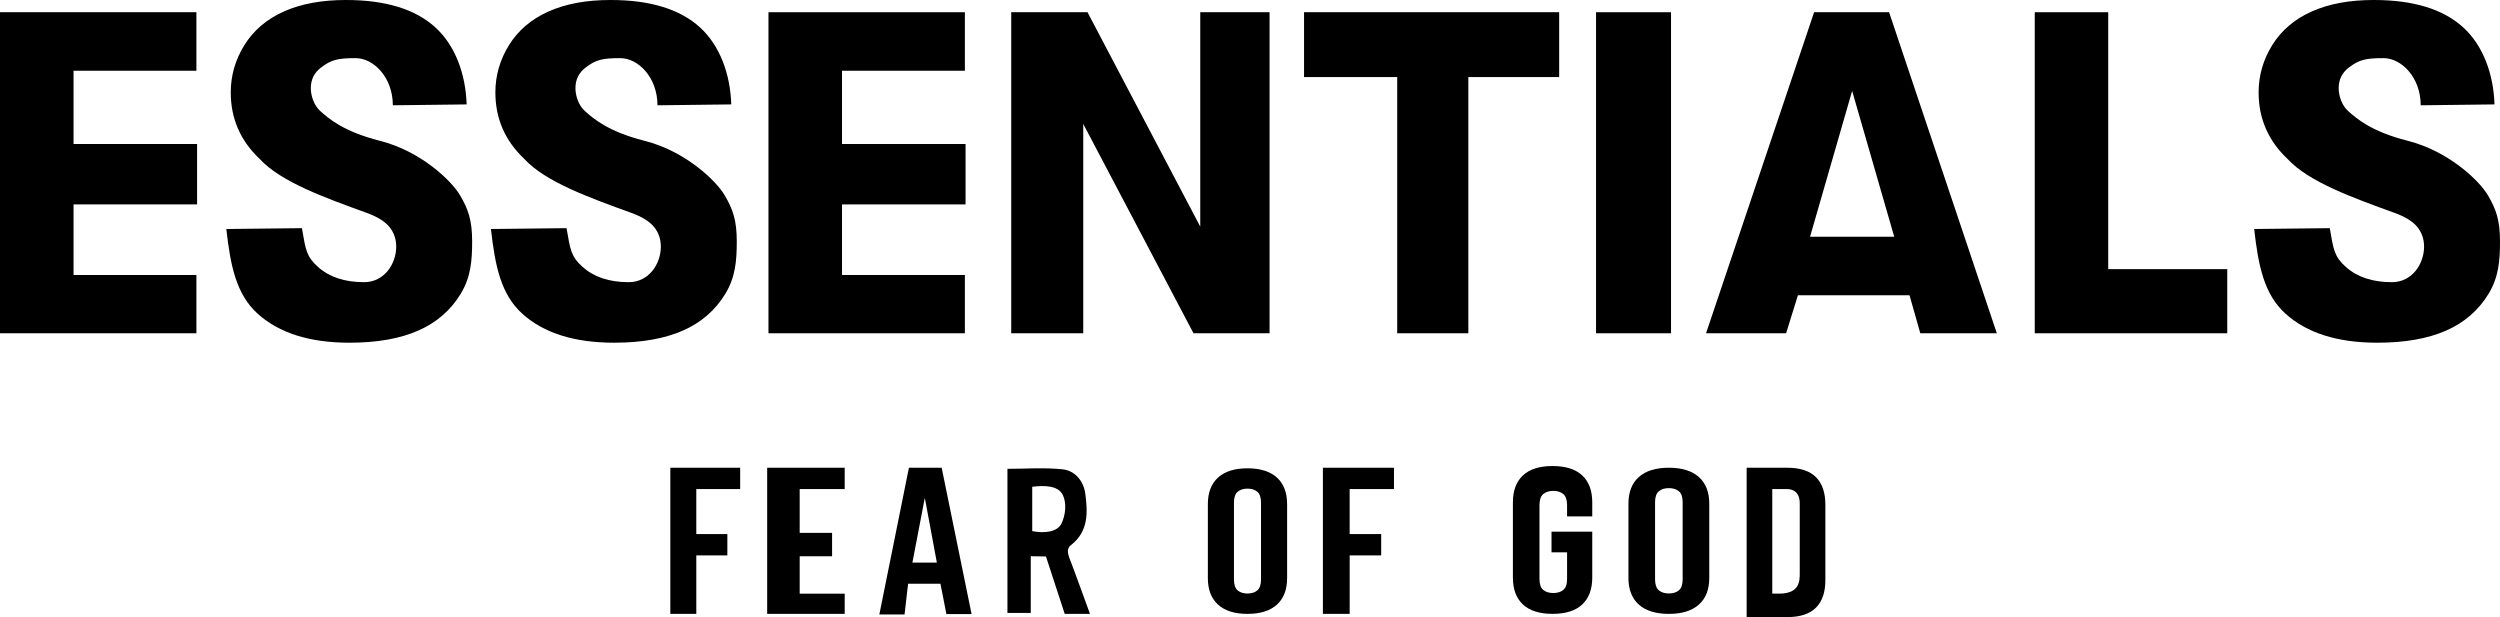
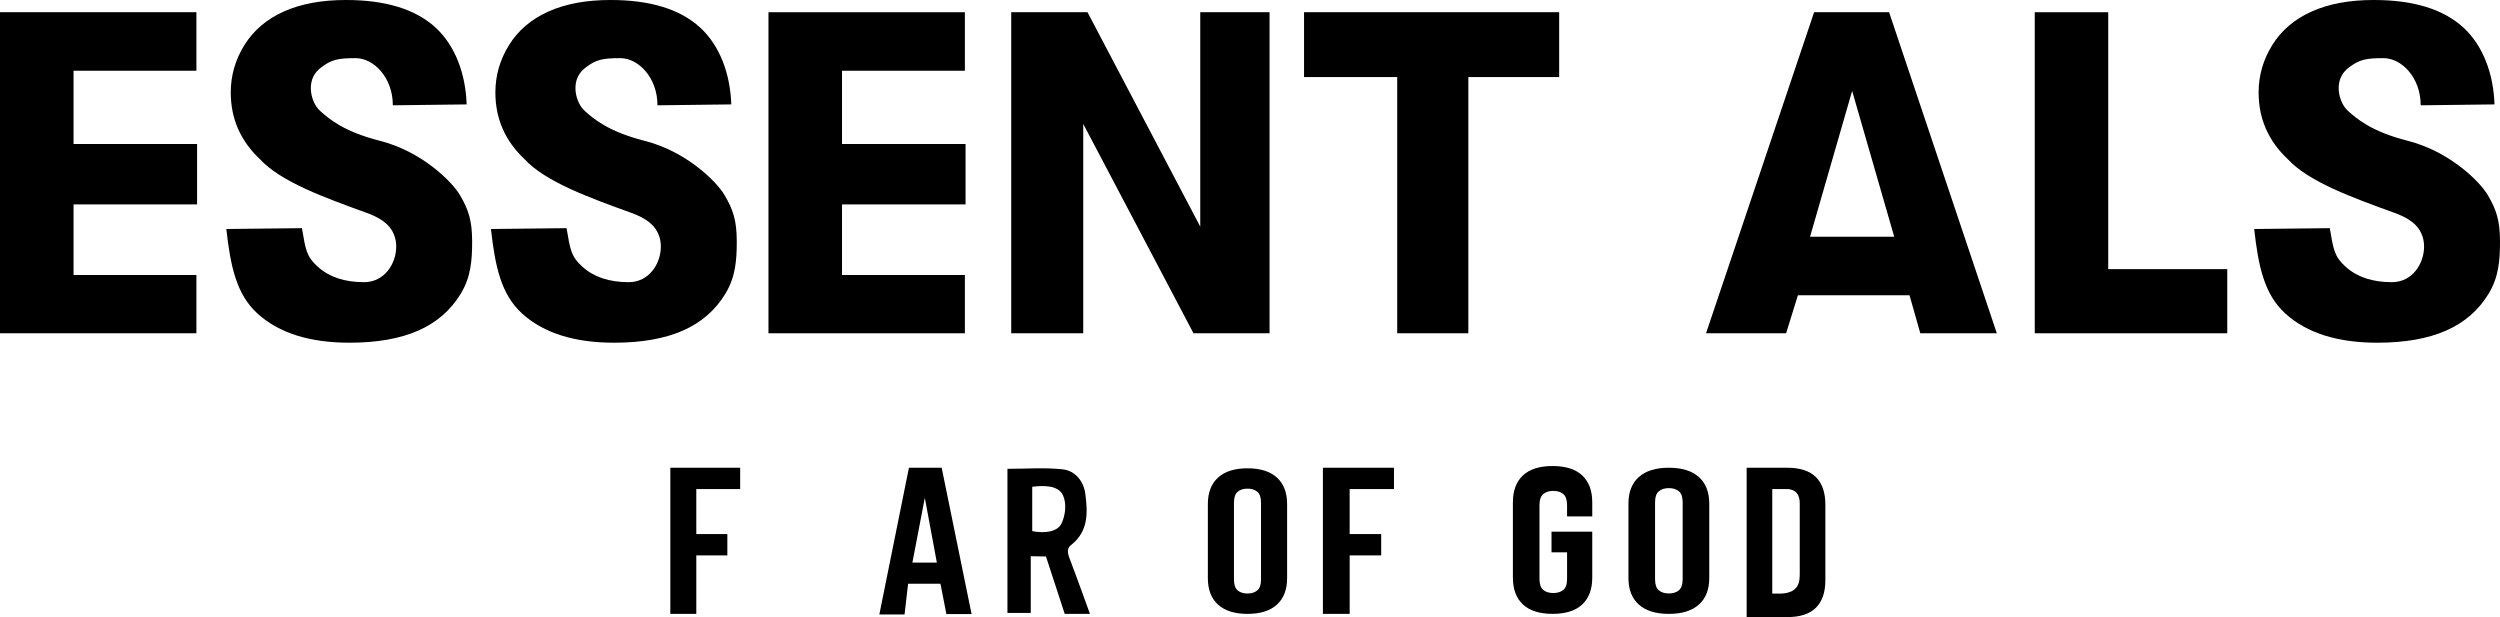
<svg xmlns="http://www.w3.org/2000/svg" id="Layer_2" viewBox="0 0 924.24 228.13">
  <g id="Layer_1-2" data-name="Layer_1">
    <g>
      <path d="M402.96,226.94h-9.34l-6.93-21.21s-.88,0-5.62-.1v20.98h-8.62v-53.29c6.82,0,13.67-.53,20.38.18,4.72.5,7.81,4.45,8.41,9.08.89,6.82,1.23,13.74-5.17,18.84-.96.76-1.9,1.81-.73,4.83,2.06,5.3,7.61,20.69,7.61,20.69ZM381.61,196.35c4.21.85,9.18.46,10.79-2.76,1.49-3,1.99-7.45.58-10.48-1.8-3.88-7.48-3.63-11.37-3.15v16.39Z" />
      <path d="M0,123.21V4.52h72.61v21.63H27.19v27.09h45.67v22.33H27.19v26.09h45.42v21.55H0Z" />
      <path d="M284.1,123.21V4.52h72.61v21.63h-45.42v27.09h45.67v22.33h-45.67v26.09h45.42v21.55h-72.61Z" />
      <path d="M83.67,84.66l27.95-.31c1.38,8.07,1.68,10.5,5.89,14.29,4.22,3.79,9.91,5.68,17.07,5.68,7.58,0,11.81-6.82,11.9-12.93.04-2.89-.81-5.36-2.43-7.39-1.62-2.03-4.43-3.84-8.47-5.3-15.64-5.66-31.78-11.48-39.53-19.9-7.16-6.74-10.74-14.95-10.74-24.64,0-6.23,1.68-12.07,5.05-17.5,3.37-5.43,8.22-9.56,14.56-12.4,6.34-2.84,13.99-4.26,22.95-4.26,14.64,0,25.66,3.37,33.06,10.11,7.4,6.74,11.22,17.25,11.59,28.49l-27.29.33c0-10.32-7.1-17.43-13.73-17.43s-8.98.54-12.85,3.49c-2.49,1.89-3.74,4.43-3.74,7.6,0,2.9,1.2,6.44,3.53,8.5,2.97,2.62,8.32,7.49,22.05,10.98,15.26,3.88,26.47,14.83,29.57,20.09,3.1,5.26,4.49,9.36,4.49,17.1,0,7.02-.48,13.19-4.2,19.31-3.71,6.13-8.96,10.68-15.75,13.66-6.79,2.98-15.25,4.47-25.38,4.47-14.75,0-26.07-3.58-33.97-10.73-7.9-7.15-10.04-17.61-11.58-31.31Z" />
      <path d="M181.5,84.66l27.95-.31c1.38,8.07,1.68,10.5,5.89,14.29,4.22,3.79,9.91,5.68,17.07,5.68,7.58,0,11.81-6.82,11.9-12.93.04-2.89-.81-5.36-2.43-7.39-1.62-2.03-4.43-3.84-8.47-5.3-15.64-5.66-31.78-11.48-39.53-19.9-7.16-6.74-10.74-14.95-10.74-24.64,0-6.23,1.68-12.07,5.05-17.5,3.37-5.43,8.22-9.56,14.56-12.4,6.34-2.84,13.99-4.26,22.95-4.26,14.64,0,25.66,3.37,33.06,10.11,7.4,6.74,11.22,17.25,11.59,28.49l-27.29.33c0-10.32-7.1-17.43-13.73-17.43s-8.98.54-12.85,3.49c-2.49,1.89-3.74,4.43-3.74,7.6,0,2.9,1.2,6.44,3.53,8.5,2.97,2.62,8.32,7.49,22.05,10.98,15.26,3.88,26.47,14.83,29.57,20.09,3.1,5.26,4.49,9.36,4.49,17.1,0,7.02-.48,13.19-4.2,19.31-3.71,6.13-8.96,10.68-15.75,13.66-6.79,2.98-15.25,4.47-25.38,4.47-14.75,0-26.07-3.58-33.97-10.73-7.9-7.15-10.04-17.61-11.58-31.31Z" />
      <path d="M833.36,84.66l27.95-.31c1.38,8.07,1.68,10.5,5.89,14.29,4.22,3.79,9.91,5.68,17.07,5.68,7.58,0,11.81-6.82,11.9-12.93.04-2.89-.81-5.36-2.43-7.39-1.62-2.03-4.43-3.84-8.47-5.3-15.64-5.66-31.78-11.48-39.53-19.9-7.16-6.74-10.74-14.95-10.74-24.64,0-6.23,1.68-12.07,5.05-17.5,3.37-5.43,8.22-9.56,14.56-12.4,6.34-2.84,13.99-4.26,22.95-4.26,14.64,0,25.66,3.37,33.06,10.11,7.4,6.74,11.22,17.25,11.59,28.49l-27.29.33c0-10.32-7.1-17.43-13.73-17.43s-8.98.54-12.85,3.49c-2.49,1.89-3.74,4.43-3.74,7.6,0,2.9,1.2,6.44,3.53,8.5,2.97,2.62,8.32,7.49,22.05,10.98,15.26,3.88,26.47,14.83,29.57,20.09,3.1,5.26,4.49,9.36,4.49,17.1,0,7.02-.48,13.19-4.2,19.31-3.71,6.13-8.96,10.68-15.75,13.66-6.79,2.98-15.25,4.47-25.38,4.47-14.75,0-26.07-3.58-33.97-10.73-7.9-7.15-10.04-17.61-11.58-31.31Z" />
      <path d="M373.85,123.21V4.52h28.2l41.68,79.26V4.52h25.62v118.69h-28.12l-40.76-77.4v77.4h-26.62Z" />
      <path d="M516.54,123.21V28.48h-34.44V4.52h94.32v23.96h-33.58v94.73h-26.29Z" />
-       <path d="M590.05,123.21V4.52h27.72v118.69h-27.72Z" />
      <path d="M738.22,123.21h-28.29l-3.99-14.06h-41.26l-4.36,14.06h-29.6l39.95-118.69h27.72l39.83,118.69ZM700.29,87.52l-15.56-53.91-15.56,53.91h31.13Z" />
      <path d="M752.24,123.21V4.52h27.16v94.98h44.01v23.71h-71.17Z" />
      <path d="M257.42,197.45h11.48v7.89h-11.48v21.61h-9.6v-54.03h25.82v7.89h-16.22v16.64Z" />
-       <path d="M295.64,196.99h11.98v8.66h-11.98s0,13.82,0,13.82h16.64v7.47h-28.66v-54.03h28.66v7.89h-16.64s0,16.18,0,16.18Z" />
      <path d="M359.2,227.03h-9.32l-2.2-11.23h-11.96l-1.31,11.36h-9.32l10.94-54.24h12.1l11.06,54.11ZM337.32,207.98h9.03l-4.45-23.93-4.59,23.93Z" />
      <path d="M498.97,197.45h11.65v7.89h-11.65v21.61h-9.9v-54.03h26.28v7.89h-16.39v16.64Z" />
      <path d="M573.59,196.56h15.06v16.95c0,4.33-1.24,7.65-3.71,9.96-2.48,2.32-6.13,3.47-10.96,3.47s-8.49-1.16-10.96-3.47c-2.48-2.32-3.71-5.64-3.71-9.96v-27.79c0-4.32,1.24-7.65,3.71-9.96,2.47-2.32,6.13-3.47,10.96-3.47s8.49,1.16,10.96,3.47c2.48,2.32,3.71,5.64,3.71,9.96v5.19h-9.31v-4.17c0-1.93-.46-3.29-1.39-4.08-.93-.79-2.16-1.18-3.71-1.18s-2.79.39-3.71,1.18c-.93.79-1.39,2.15-1.39,4.08v27.3c0,1.93.46,3.28,1.39,4.05.92.76,2.16,1.15,3.71,1.15s2.79-.38,3.71-1.15c.92-.76,1.39-2.11,1.39-4.05v-9.85h-5.75v-7.63Z" />
      <path d="M602.03,186.2c0-4.28,1.28-7.56,3.85-9.85,2.56-2.29,6.26-3.43,11.09-3.43s8.53,1.14,11.09,3.43c2.56,2.29,3.85,5.57,3.85,9.85v27.47c0,4.28-1.28,7.56-3.85,9.85-2.57,2.29-6.26,3.43-11.09,3.43s-8.53-1.14-11.09-3.43c-2.56-2.29-3.85-5.57-3.85-9.85v-27.47ZM611.87,214.19c0,1.91.46,3.26,1.39,4.04.92.78,2.16,1.17,3.71,1.17s2.79-.39,3.71-1.17c.92-.78,1.39-2.12,1.39-4.04v-28.52c0-1.91-.46-3.26-1.39-4.04-.93-.78-2.16-1.17-3.71-1.17s-2.79.39-3.71,1.17c-.93.78-1.39,2.13-1.39,4.04v28.52Z" />
      <path d="M645.73,172.92h14.98c4.76,0,8.31,1.16,10.63,3.47,2.32,2.31,3.49,5.71,3.49,10.18v27.92c0,4.47-1.16,7.86-3.49,10.18-2.32,2.31-5.87,3.47-10.63,3.47h-14.98v-55.22ZM655.2,180.8v38.66h3.16c7-.3,7-4.67,7-7.69v-25.61c.02-4.62-2.88-5.36-4.82-5.36h-5.34Z" />
      <path d="M446.54,186.36c0-4.26,1.26-7.53,3.77-9.81,2.51-2.28,6.14-3.42,10.88-3.42s8.36,1.14,10.88,3.42c2.51,2.28,3.77,5.55,3.77,9.81v27.36c0,4.26-1.26,7.53-3.77,9.81-2.51,2.28-6.14,3.42-10.88,3.42s-8.36-1.14-10.88-3.42c-2.52-2.28-3.77-5.55-3.77-9.81v-27.36ZM456.19,214.24c0,1.9.45,3.24,1.36,4.02.91.78,2.12,1.16,3.64,1.16s2.73-.39,3.64-1.16c.91-.78,1.36-2.12,1.36-4.02v-28.41c0-1.9-.45-3.24-1.36-4.02-.91-.78-2.12-1.16-3.64-1.16s-2.73.39-3.64,1.16c-.91.78-1.36,2.12-1.36,4.02v28.41Z" />
    </g>
  </g>
</svg>